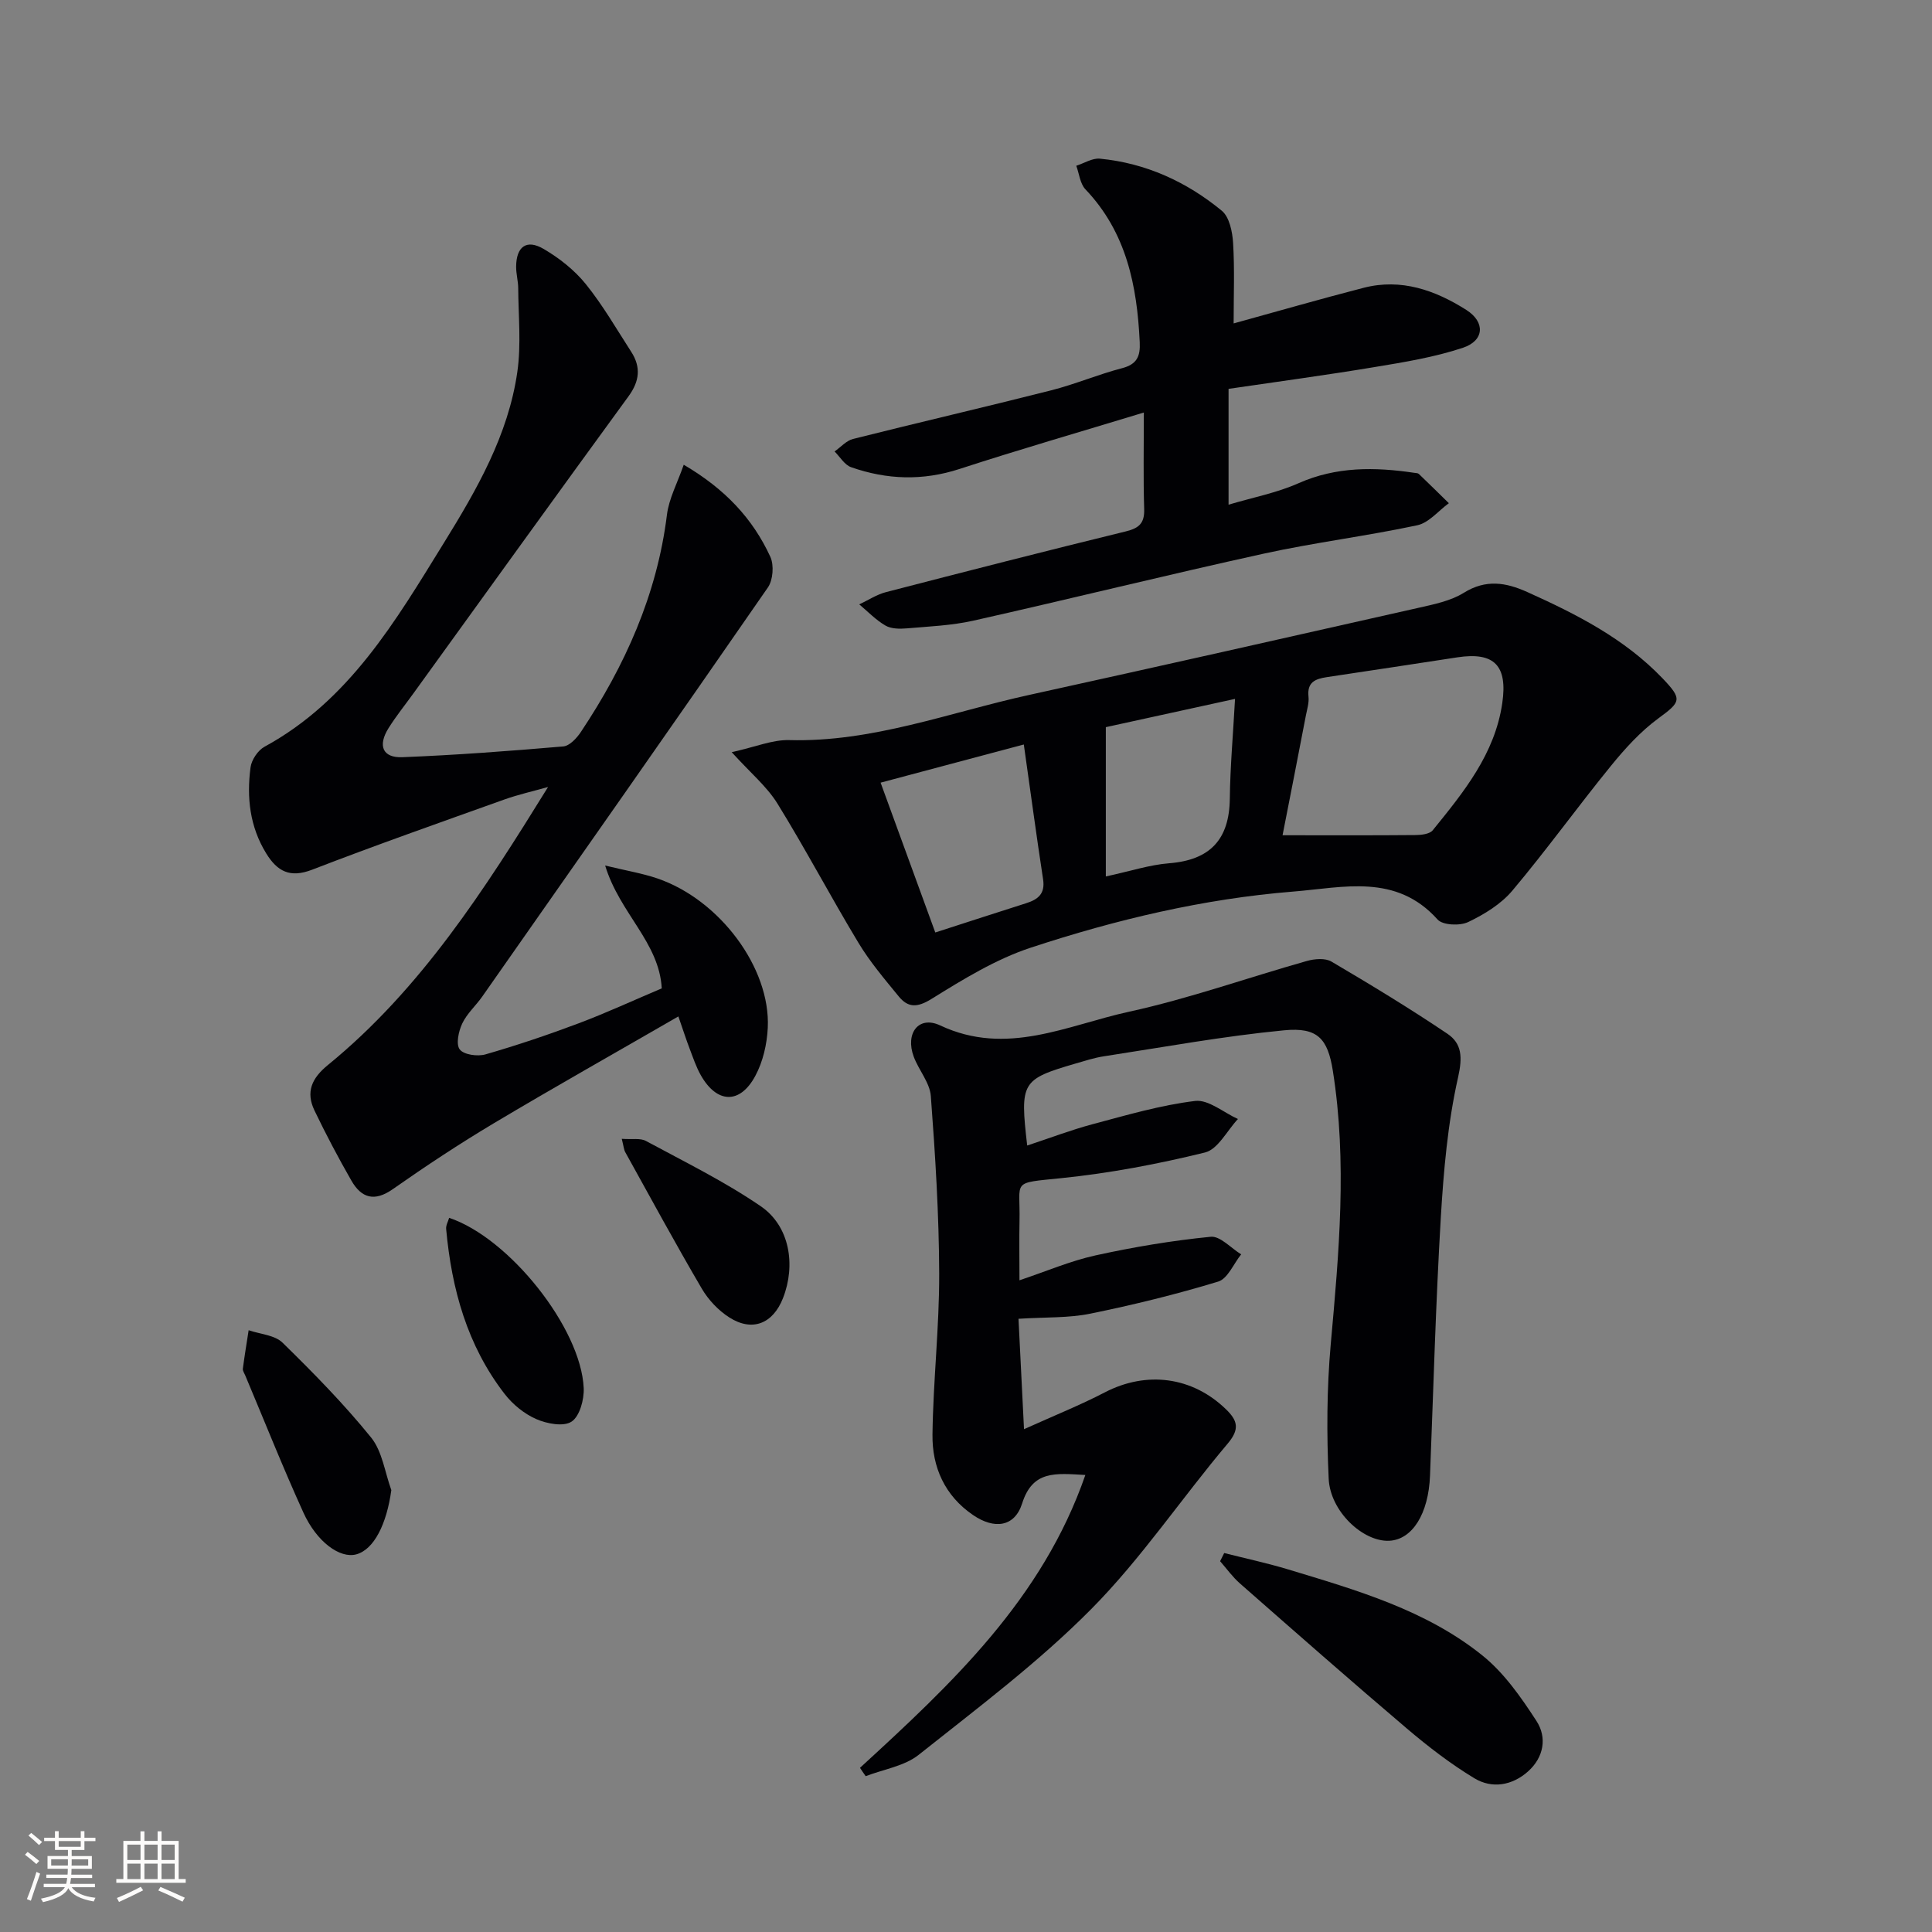
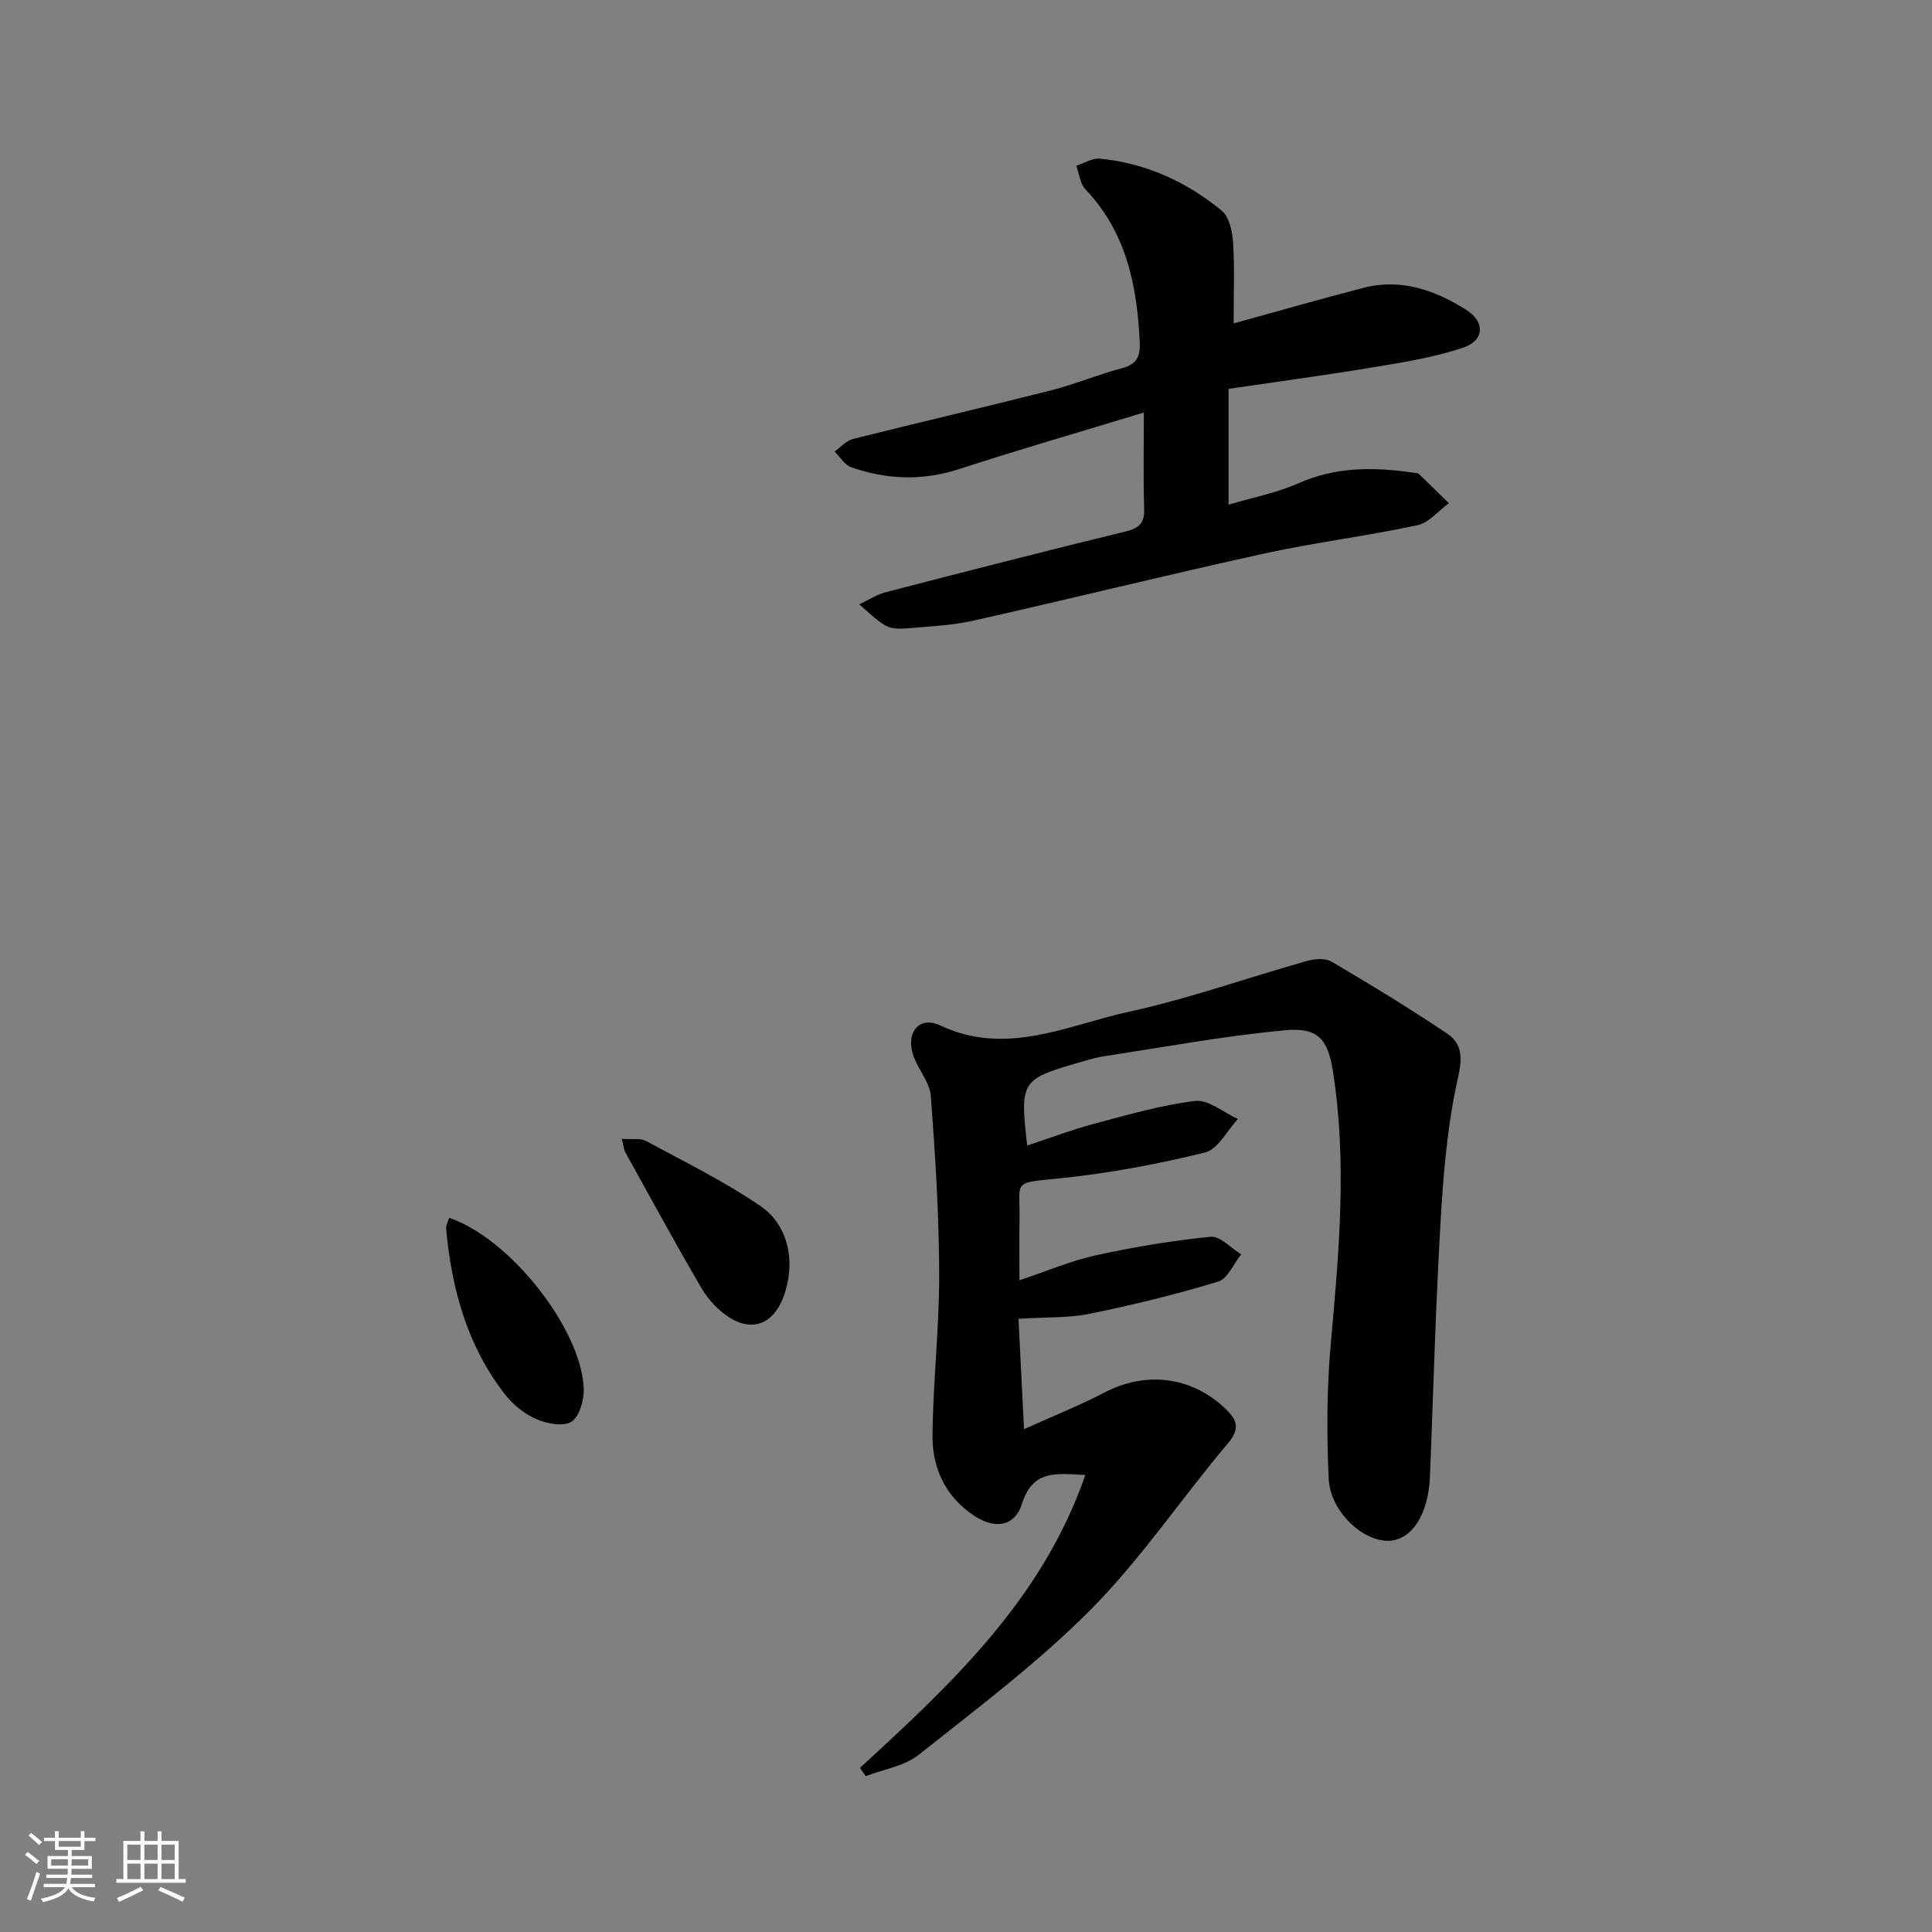
<svg xmlns="http://www.w3.org/2000/svg" enable-background="new 0 0 400 400" viewBox="0 0 400 400">
  <rect x="0" y="0" width="400" height="400" fill="#808080" stroke="none" />
  <g fill="#010104">
    <path d="m178.05 366.01c18.96-17.39 37.75-34.91 46.66-60.63-6.19-.35-10.91-1-13.09 5.9-1.55 4.88-5.76 5.4-10.15 2.4-5.87-4-8.5-9.93-8.41-16.67.14-11.11 1.42-22.22 1.39-33.32-.04-12.25-.81-24.52-1.73-36.75-.21-2.79-2.5-5.37-3.54-8.16-1.8-4.83 1-8.58 5.47-6.48 13.76 6.47 26.33-.05 39.09-2.83 12.45-2.72 24.54-7.04 36.83-10.51 1.59-.45 3.81-.64 5.1.13 8.12 4.78 16.18 9.67 23.99 14.93 3.03 2.04 3.15 4.88 2.22 9.03-2.14 9.49-3 19.34-3.58 29.1-1.05 17.77-1.53 35.57-2.23 53.36-.31 7.9-3.65 13.26-8.45 13.49-5.38.25-12.22-6.05-12.53-12.85-.43-9.24-.4-18.58.42-27.79 1.7-18.9 3.44-37.76.44-56.67-1.05-6.63-3.14-9.04-10.05-8.38-12.52 1.2-24.93 3.48-37.38 5.39-1.96.3-3.88.93-5.79 1.48-11.25 3.29-11.58 3.83-10.06 16.99 4.62-1.52 9.02-3.21 13.55-4.42 7.02-1.87 14.05-3.94 21.22-4.81 2.76-.33 5.89 2.4 8.86 3.74-2.25 2.4-4.14 6.27-6.82 6.93-9.76 2.4-19.73 4.29-29.72 5.31-10.57 1.08-8.49.36-8.68 8.86-.08 3.82-.01 7.64-.01 12.29 5.51-1.84 10.51-4 15.73-5.15 7.86-1.73 15.85-3.07 23.86-3.86 1.96-.2 4.2 2.35 6.31 3.64-1.57 1.95-2.79 5.04-4.76 5.64-8.72 2.65-17.6 4.83-26.53 6.65-4.46.91-9.15.69-14.81 1.05.33 6.62.69 13.91 1.14 22.86 6.43-2.9 11.7-5.01 16.72-7.62 8.64-4.49 18.13-3.27 25.1 3.5 2.39 2.32 2.9 4.08.36 7.09-9.55 11.31-17.87 23.78-28.24 34.25-10.94 11.05-23.54 20.49-35.75 30.2-2.96 2.35-7.28 2.99-10.97 4.42-.41-.57-.79-1.15-1.18-1.73z" />
-     <path d="m141.56 96.22c8.62 5.05 14.31 11.2 17.93 19.06.79 1.72.56 4.8-.5 6.34-19.59 28.32-39.38 56.5-59.14 84.7-1.34 1.91-3.18 3.53-4.15 5.59-.76 1.61-1.34 4.3-.51 5.37.85 1.1 3.69 1.49 5.32 1.02 6.52-1.88 12.96-4.05 19.31-6.44 5.74-2.16 11.31-4.74 17.19-7.23-.54-9.56-8.7-15.5-11.72-25.43 4.35 1.06 7.67 1.6 10.81 2.67 12.89 4.4 23.45 18.52 22.86 30.91-.16 3.38-.99 7.02-2.58 9.97-3.18 5.93-7.96 5.73-11.28-.13-.97-1.71-1.6-3.63-2.31-5.48-.7-1.83-1.3-3.7-2.34-6.7-13.02 7.52-25.72 14.67-38.23 22.13-7.13 4.26-14.08 8.85-20.88 13.62-3.82 2.69-6.52 1.85-8.59-1.76-2.72-4.74-5.27-9.58-7.64-14.51-1.83-3.82-.6-6.67 2.79-9.43 19.24-15.7 32.44-36.33 45.57-57.55-3.04.86-6.14 1.55-9.11 2.61-13.27 4.75-26.58 9.43-39.73 14.51-4.58 1.77-7.21.37-9.52-3.38-3.4-5.53-4.06-11.58-3.24-17.79.2-1.56 1.52-3.54 2.9-4.29 17.54-9.55 27.15-26.05 37.12-42.18 6.82-11.03 13.35-22.35 15.22-35.44.81-5.67.22-11.54.18-17.32-.01-1.48-.44-2.97-.43-4.45.03-4.14 2.14-5.74 5.66-3.69 3.24 1.89 6.39 4.37 8.74 7.27 3.53 4.37 6.37 9.31 9.43 14.05 2.03 3.15 1.74 6.05-.54 9.18-14.9 20.42-29.66 40.93-44.47 61.42-1.75 2.43-3.64 4.77-5.23 7.3-2.28 3.63-1.25 6.19 2.85 6.03 11.12-.44 22.23-1.28 33.32-2.23 1.3-.11 2.79-1.71 3.64-2.99 9.13-13.7 15.76-28.39 17.82-44.95.41-3.36 2.16-6.58 3.48-10.38z" />
-     <path d="m151.49 155.73c4.97-1.1 8.44-2.59 11.88-2.5 17.28.47 33.24-5.74 49.7-9.35 26.88-5.91 53.73-11.96 80.58-18.03 3.22-.73 6.67-1.42 9.4-3.11 4.58-2.85 8.71-2.17 13.17-.16 10.2 4.59 20.1 9.63 27.97 17.84 4.21 4.39 3.81 4.89-.87 8.33-3.68 2.71-6.88 6.23-9.78 9.8-6.93 8.51-13.35 17.44-20.41 25.83-2.35 2.8-5.81 4.92-9.16 6.52-1.71.82-5.27.67-6.34-.53-8.6-9.59-19.51-6.61-29.87-5.78-18.59 1.49-36.7 5.8-54.34 11.61-7.26 2.39-14.04 6.57-20.6 10.64-2.98 1.84-4.85 1.78-6.77-.57-2.93-3.58-5.96-7.15-8.33-11.09-5.74-9.51-10.92-19.36-16.76-28.81-2.2-3.55-5.58-6.35-9.47-10.64zm114.05 17.2c9.92 0 18.71.04 27.5-.04 1.23-.01 2.96-.2 3.6-1 6.39-7.88 12.86-15.78 14.39-26.32 1.13-7.77-1.65-10.63-9.26-9.48-9.01 1.36-18.02 2.77-27.04 4.1-2.41.36-4.14 1.04-3.82 4.04.14 1.27-.29 2.61-.54 3.9-1.58 8.25-3.2 16.5-4.83 24.8zm-53.57-18.79c-10.42 2.78-19.91 5.3-29.65 7.9 3.94 10.78 7.6 20.83 11.32 31.02 6.85-2.21 12.83-4.16 18.82-6.06 2.45-.78 3.96-1.95 3.5-4.95-1.38-8.99-2.58-18.01-3.99-27.91zm16.98-3.59v30.91c5.07-1.09 9.05-2.41 13.1-2.73 8.48-.67 12.47-4.9 12.57-13.39.08-6.65.68-13.29 1.08-20.64-10.18 2.22-18.85 4.12-26.75 5.85z" />
    <path d="m236.82 85.41c-13.22 4.02-25.77 7.65-38.18 11.69-7.62 2.48-15.03 2.22-22.42-.37-1.36-.47-2.3-2.14-3.43-3.26 1.27-.89 2.42-2.23 3.82-2.59 13.65-3.43 27.36-6.6 41-10.06 4.97-1.26 9.74-3.3 14.7-4.59 3.09-.81 3.8-2.46 3.66-5.37-.55-11.71-2.75-22.75-11.25-31.67-1.11-1.17-1.28-3.23-1.89-4.87 1.63-.52 3.32-1.62 4.89-1.47 9.52.92 17.95 4.78 25.25 10.79 1.57 1.3 2.19 4.36 2.33 6.67.33 5.43.11 10.9.11 16.65 9.05-2.49 17.94-5.06 26.9-7.37 7.78-2.01 14.83.49 21.28 4.58 3.96 2.52 3.73 6.35-.7 7.83-5.89 1.96-12.14 2.98-18.31 4-9.96 1.66-19.98 3-30.22 4.51v23.98c4.99-1.49 9.98-2.44 14.5-4.45 7.84-3.47 15.79-3.36 23.94-2.15.33.05.75.04.96.24 2.09 1.99 4.14 4.03 6.21 6.05-2.17 1.58-4.14 4.06-6.53 4.57-10.54 2.25-21.29 3.57-31.81 5.88-20.08 4.41-40.04 9.36-60.1 13.87-4.5 1.01-9.2 1.2-13.82 1.6-1.45.12-3.19.11-4.38-.58-1.99-1.15-3.64-2.89-5.43-4.39 1.84-.86 3.61-2.04 5.54-2.54 16.53-4.28 33.07-8.52 49.65-12.57 2.76-.68 3.89-1.7 3.8-4.63-.2-6.27-.07-12.58-.07-19.98z" />
-     <path d="m253.46 321.54c4.43 1.12 8.9 2.08 13.27 3.4 14.13 4.28 28.47 8.38 40.19 17.81 4.49 3.61 8.01 8.66 11.19 13.56 2.22 3.41 1.53 7.52-1.74 10.44-3.28 2.93-7.45 3.63-11.1 1.43-4.93-2.97-9.56-6.55-13.96-10.28-11.64-9.89-23.11-19.98-34.59-30.06-1.54-1.35-2.75-3.06-4.11-4.61.27-.57.56-1.13.85-1.69z" />
-     <path d="m81.02 308.51c-.96 7.02-3.58 12.32-7.28 13.31-3.34.89-8.15-2.53-10.94-8.69-4.25-9.35-8.04-18.9-12.03-28.37-.19-.46-.55-.96-.49-1.39.35-2.66.79-5.31 1.2-7.96 2.38.82 5.4.99 7.02 2.58 6.4 6.26 12.71 12.69 18.34 19.64 2.32 2.88 2.84 7.21 4.18 10.88z" />
    <path d="m92.99 252.14c12.43 4.15 27.29 22.8 27.86 35.24.11 2.37-.83 5.84-2.51 6.95-1.66 1.1-5.13.44-7.33-.53-2.48-1.09-4.87-3.04-6.54-5.21-7.75-10.02-10.97-21.74-12.1-34.15-.07-.74.4-1.53.62-2.3z" />
    <path d="m128.73 235.78c2.15.16 3.84-.19 5 .44 8.03 4.34 16.29 8.39 23.79 13.53 5.98 4.1 7.28 12.13 4.6 18.99-2.07 5.31-6.35 7.06-11.11 4.03-2.28-1.45-4.37-3.67-5.74-6.02-5.45-9.3-10.59-18.78-15.82-28.21-.29-.53-.33-1.22-.72-2.76z" />
  </g>
-   <path d="m5.17 384 .55-.58c.85.61 1.65 1.24 2.4 1.87l-.59.64c-.83-.73-1.62-1.38-2.36-1.93m1.22 9.53-.82-.34c.71-1.76 1.37-3.64 1.98-5.63.24.13.5.25.76.36-.6 1.67-1.24 3.54-1.92 5.61m-.5-13.5.57-.54c.56.44 1.31 1.06 2.26 1.87l-.64.64c-.68-.66-1.41-1.32-2.19-1.97m3.25.46h2.24v-1.36h.77v1.36h4.57v-1.36h.76v1.36h2.28v.69h-2.28v1.84h-2.64v1.26h4.18v2.64h-4.21c0 .45-.02.86-.05 1.21h4.32v.69h-4.38c-.04.34-.1.75-.19 1.22h5.15v.69h-4.82c.87 1.19 2.51 1.92 4.93 2.19-.17.31-.3.57-.37.76-2.77-.49-4.52-1.41-5.26-2.76-.56 1.26-2.3 2.23-5.24 2.9-.12-.25-.26-.48-.43-.72 2.73-.55 4.38-1.34 4.96-2.38h-4.38v-.69h4.65c.1-.38.17-.79.21-1.22h-4.32v-.69h4.4c.03-.34.05-.75.05-1.21h-4.2v-2.64h4.23v-1.26h-2.69v-1.84h-2.24zm1.46 4.46v1.29h3.45c.01-.4.02-.57.01-.53v-.32-.45h-3.46zm1.55-2.59h4.57v-1.19h-4.57zm6.11 2.59h-3.42v.77c-.01.19-.01.37-.02.53h3.44z" fill="#fcfbfa" />
+   <path d="m5.17 384 .55-.58c.85.61 1.65 1.24 2.4 1.87l-.59.64c-.83-.73-1.62-1.38-2.36-1.93m1.22 9.53-.82-.34c.71-1.76 1.37-3.64 1.98-5.63.24.13.5.25.76.36-.6 1.67-1.24 3.54-1.92 5.61m-.5-13.5.57-.54c.56.44 1.31 1.06 2.26 1.87l-.64.64c-.68-.66-1.41-1.32-2.19-1.97m3.25.46h2.24v-1.36h.77v1.36h4.57v-1.36h.76v1.36h2.28v.69h-2.28v1.84h-2.64v1.26h4.18v2.64h-4.21c0 .45-.02.86-.05 1.21h4.32v.69h-4.38c-.04.34-.1.75-.19 1.22h5.15v.69h-4.82c.87 1.19 2.51 1.92 4.93 2.19-.17.31-.3.57-.37.76-2.77-.49-4.52-1.41-5.26-2.76-.56 1.26-2.3 2.23-5.24 2.9-.12-.25-.26-.48-.43-.72 2.73-.55 4.38-1.34 4.96-2.38h-4.38v-.69h4.65c.1-.38.17-.79.21-1.22h-4.32v-.69h4.4c.03-.34.05-.75.05-1.21h-4.2v-2.64h4.23v-1.26h-2.69v-1.84h-2.24zm1.46 4.46v1.29h3.45c.01-.4.02-.57.01-.53v-.32-.45h-3.46m1.55-2.59h4.57v-1.19h-4.57zm6.11 2.59h-3.42v.77c-.01.19-.01.37-.02.53h3.44z" fill="#fcfbfa" />
  <path d="m32.63 379.16h.82v1.98h3.54v7.89h1.46v.78h-14.37v-.78h1.46v-7.89h3.54v-1.98h.82v1.98h2.73zm-3.49 11.48.5.73c-1.61.82-3.28 1.63-5 2.41-.13-.27-.28-.55-.44-.82 1.75-.72 3.4-1.49 4.94-2.32m-2.78-5.55h2.73v-3.18h-2.73zm0 3.95h2.73v-3.2h-2.73zm3.54-3.95h2.73v-3.18h-2.73zm0 3.95h2.73v-3.2h-2.73zm7.89 4.68c-1.84-.92-3.51-1.7-5.02-2.32l.45-.73c1.89.8 3.57 1.55 5.04 2.23zm-1.62-11.81h-2.73v3.18h2.73zm-2.73 7.13h2.73v-3.2h-2.73z" fill="#fcfbfa" />
</svg>